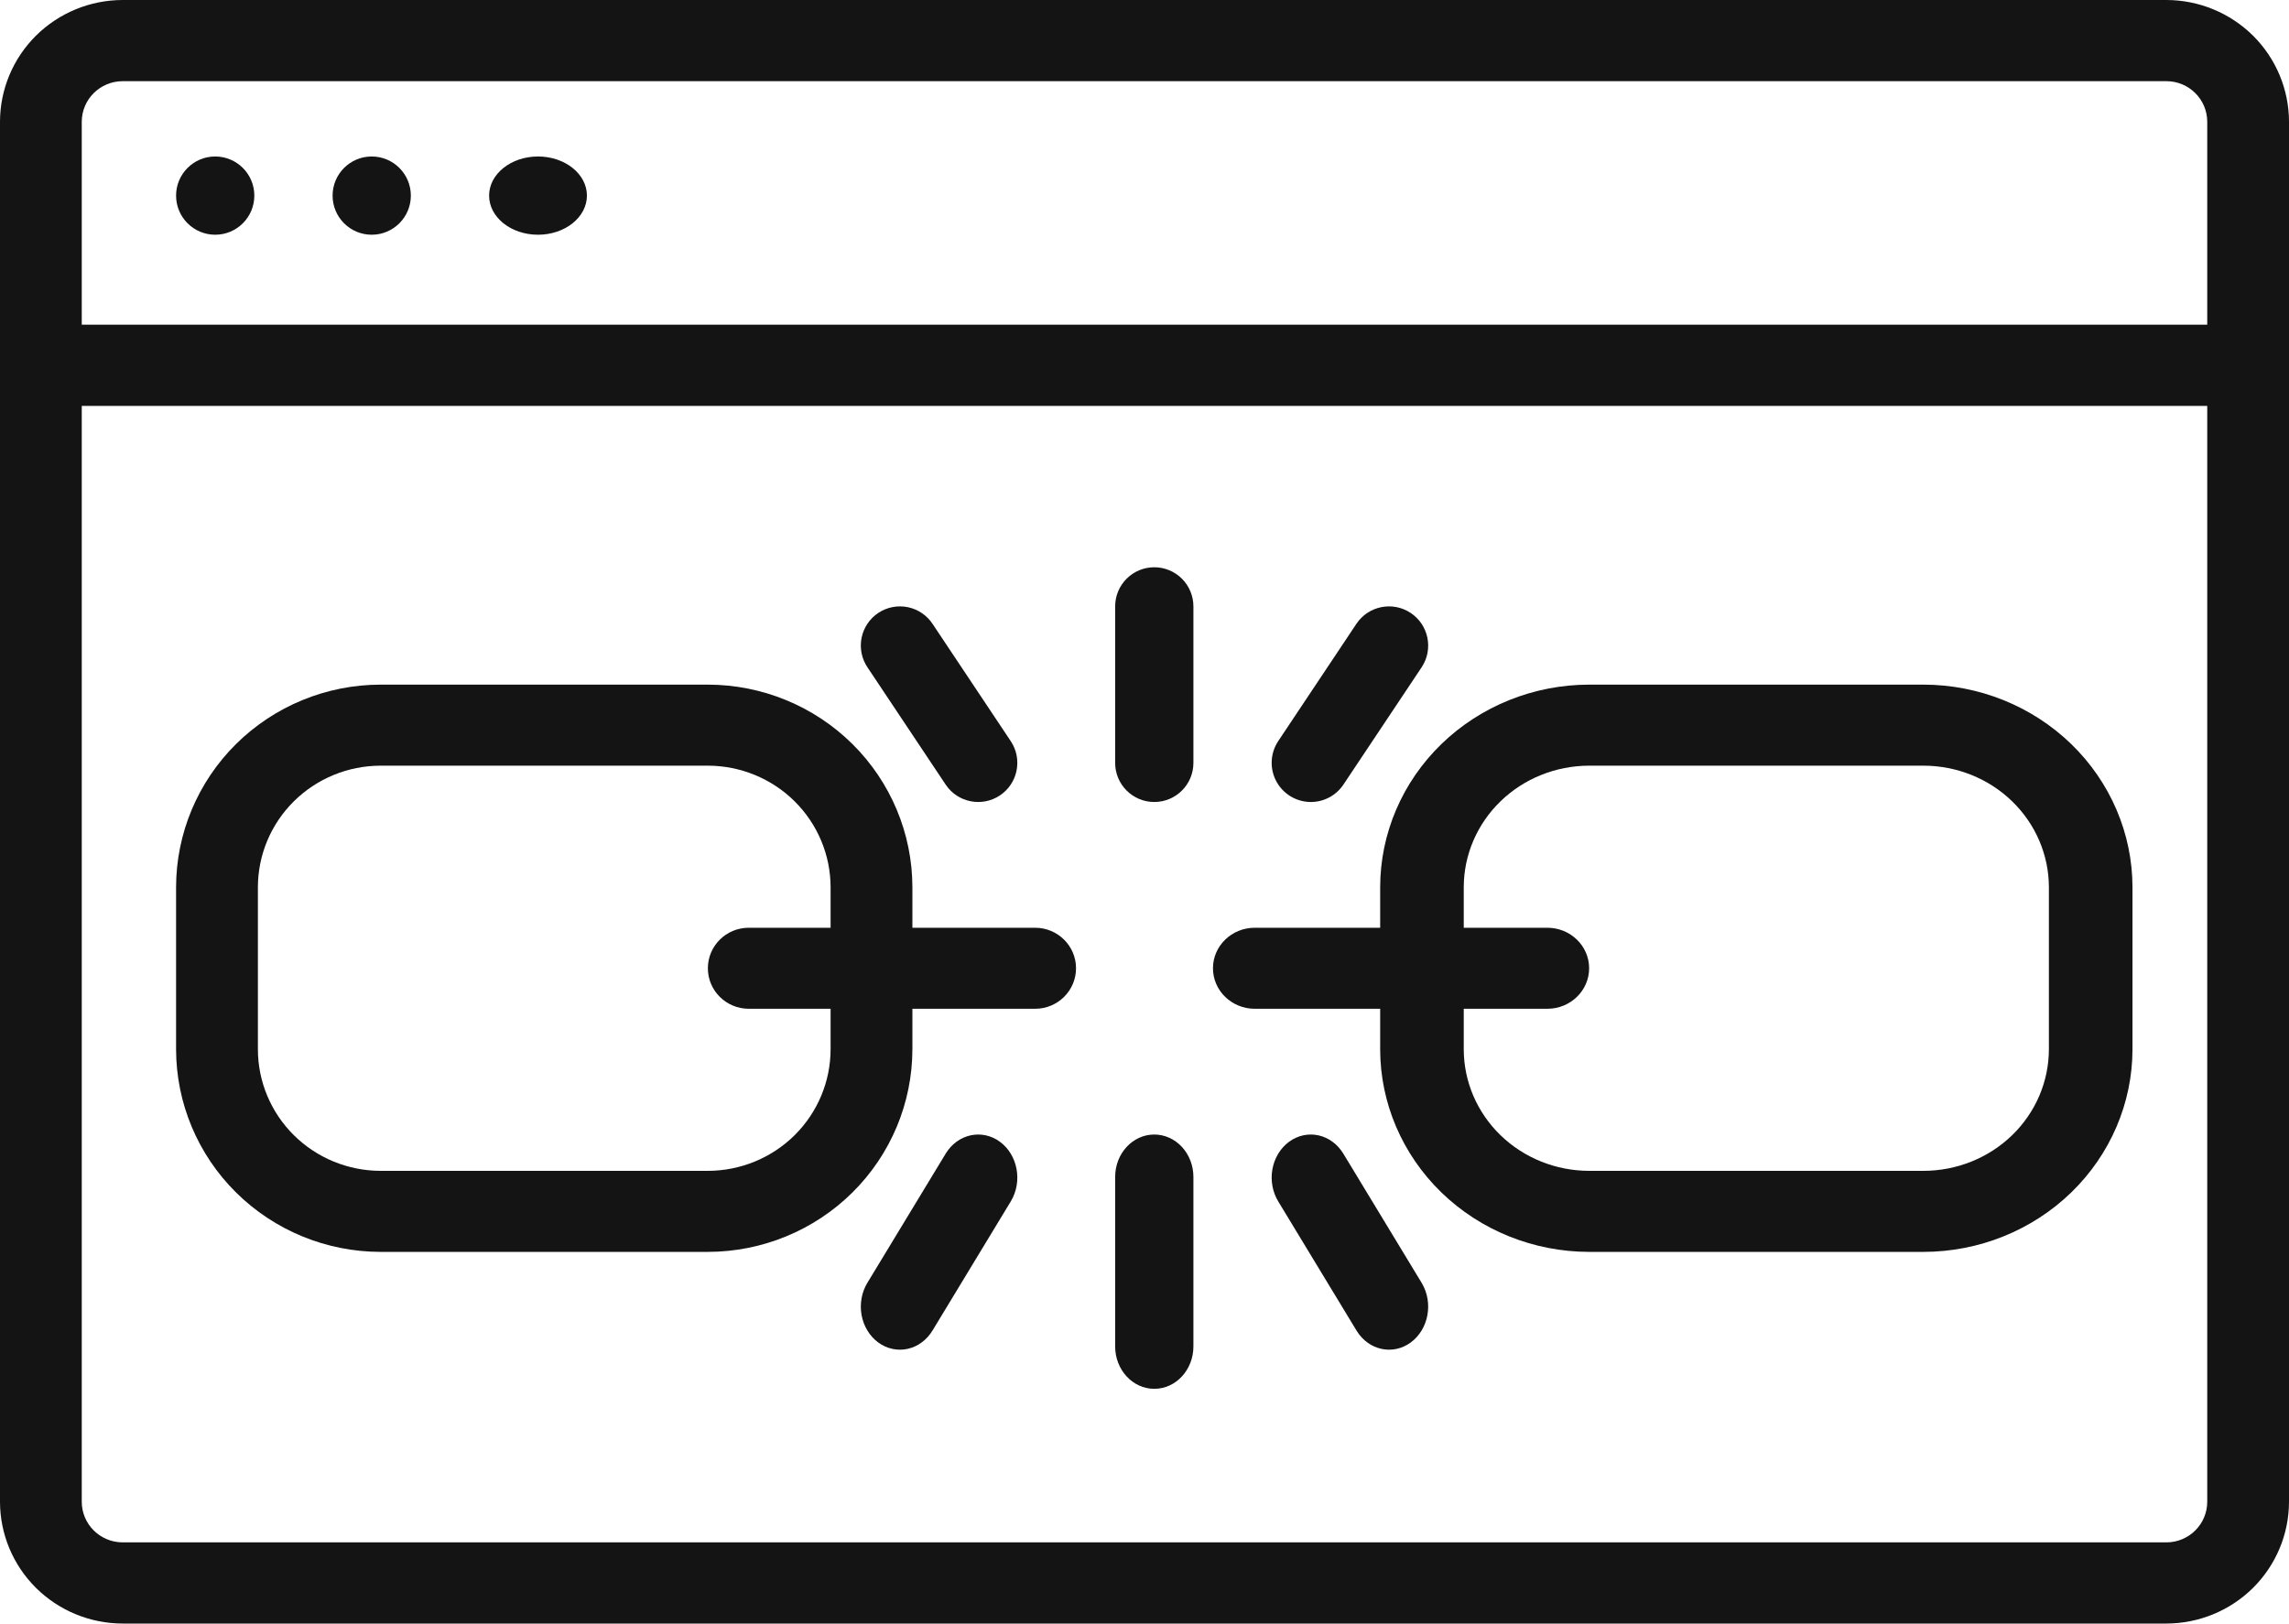
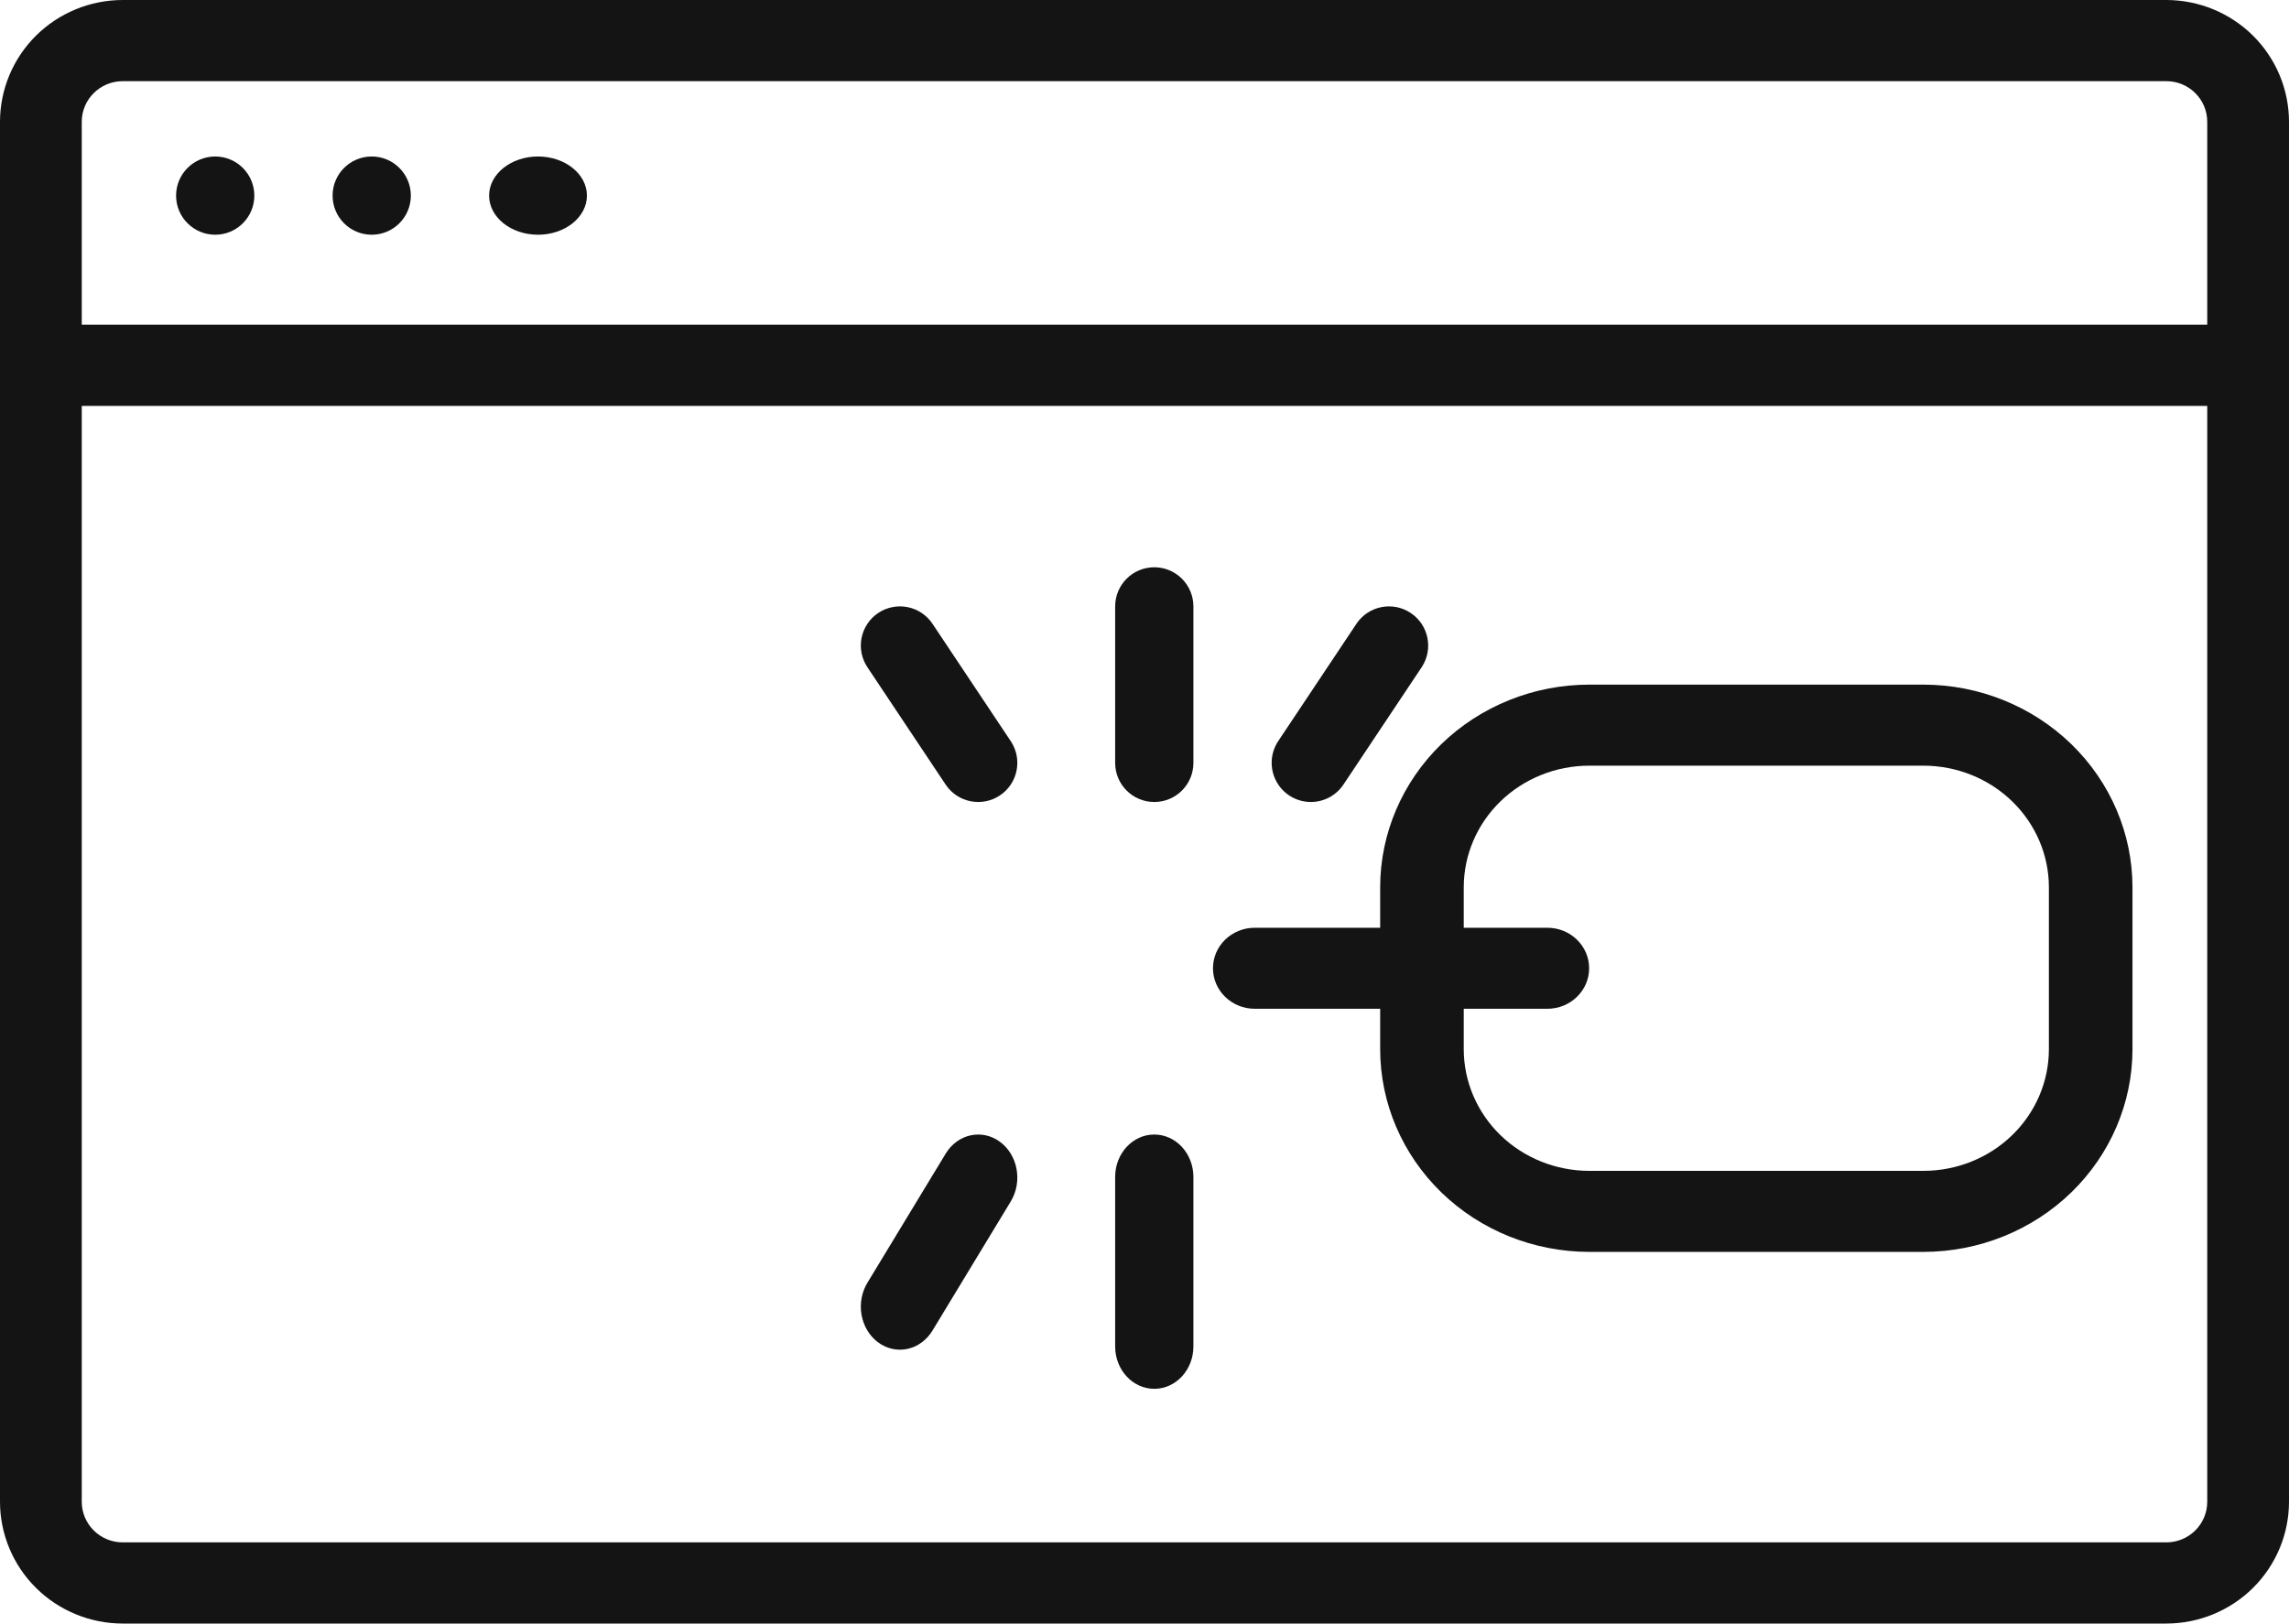
<svg xmlns="http://www.w3.org/2000/svg" width="117" height="83" viewBox="0 0 117 83" fill="none">
  <path d="M110.732 0H6.268C4.606 0.002 3.013 0.659 1.837 1.825C0.663 2.992 0.002 4.574 0 6.225V76.775C0.002 78.426 0.663 80.008 1.837 81.175C3.013 82.341 4.606 82.998 6.268 83H110.732C112.394 82.998 113.987 82.341 115.163 81.175C116.337 80.008 116.998 78.426 117 76.775V6.225C116.998 4.574 116.337 2.992 115.163 1.825C113.987 0.659 112.394 0.002 110.732 0ZM6.268 4.15H110.732C111.886 4.151 112.82 5.079 112.821 6.225V16.6H4.179V6.225C4.181 5.08 5.115 4.152 6.268 4.15ZM110.732 78.85H6.268C5.115 78.848 4.181 77.92 4.179 76.775V20.75H112.821V76.775C112.82 77.921 111.886 78.849 110.732 78.85Z" fill="#141414" />
  <path d="M13 10C13 11.104 12.104 12 11 12C9.896 12 9 11.104 9 10C9 8.896 9.896 8 11 8C12.104 8 13 8.896 13 10Z" fill="#141414" />
  <path d="M21 10C21 11.104 20.105 12 19 12C17.895 12 17 11.104 17 10C17 8.896 17.895 8 19 8C20.105 8 21 8.896 21 10Z" fill="#141414" />
  <path d="M30 10C30 11.104 28.881 12 27.5 12C26.119 12 25 11.104 25 10C25 8.896 26.119 8 27.5 8C28.881 8 30 8.896 30 10Z" fill="#141414" />
  <path d="M98.318 35H81.227C78.396 35.003 75.68 36.096 73.677 38.037C71.676 39.979 70.548 42.611 70.546 45.357V47.429H64.136C62.957 47.429 62 48.356 62 49.5C62 50.644 62.957 51.571 64.136 51.571H70.546V53.643C70.548 56.389 71.676 59.021 73.677 60.963C75.68 62.904 78.396 63.997 81.227 64H98.318C101.15 63.997 103.865 62.904 105.868 60.963C107.87 59.021 108.997 56.389 109 53.643V45.357C108.997 42.611 107.87 39.979 105.868 38.037C103.865 36.096 101.15 35.003 98.318 35ZM104.727 53.643C104.725 55.291 104.049 56.87 102.848 58.035C101.647 59.2 100.018 59.855 98.318 59.857H81.227C79.528 59.855 77.899 59.2 76.697 58.035C75.496 56.87 74.82 55.291 74.818 53.643V51.571H79.091C80.27 51.571 81.227 50.644 81.227 49.5C81.227 48.356 80.27 47.429 79.091 47.429H74.818V45.357C74.82 43.709 75.496 42.13 76.697 40.965C77.899 39.8 79.528 39.145 81.227 39.143H98.318C100.018 39.145 101.647 39.8 102.848 40.965C104.049 42.13 104.725 43.709 104.727 45.357V53.643Z" fill="#141414" />
-   <path d="M52.909 47.429H46.636V45.357C46.634 42.611 45.53 39.979 43.571 38.037C41.611 36.096 38.953 35.003 36.182 35H19.454C16.683 35.003 14.026 36.096 12.065 38.037C10.106 39.979 9.003 42.611 9 45.357V53.643C9.003 56.389 10.106 59.021 12.065 60.963C14.026 62.904 16.683 63.997 19.454 64H36.182C38.953 63.997 41.611 62.904 43.571 60.963C45.53 59.021 46.633 56.389 46.636 53.643V51.571H52.909C54.064 51.571 55 50.644 55 49.5C55 48.356 54.064 47.429 52.909 47.429ZM42.455 53.643C42.453 55.291 41.791 56.87 40.616 58.035C39.44 59.2 37.845 59.855 36.182 59.857H19.454C17.791 59.855 16.197 59.2 15.021 58.035C13.845 56.87 13.184 55.291 13.182 53.643V45.357C13.184 43.709 13.845 42.13 15.021 40.965C16.197 39.8 17.791 39.145 19.454 39.143H36.182C37.845 39.145 39.44 39.8 40.616 40.965C41.791 42.13 42.453 43.709 42.455 45.357V47.429H38.273C37.118 47.429 36.182 48.356 36.182 49.5C36.182 50.644 37.118 51.571 38.273 51.571H42.455V53.643Z" fill="#141414" />
  <path d="M59 29C57.895 29 57 29.895 57 31V39C57 40.105 57.895 41 59 41C60.105 41 61 40.105 61 39V31C61 30.47 60.789 29.961 60.414 29.586C60.039 29.211 59.53 29 59 29Z" fill="#141414" />
  <path d="M59 58C57.895 58 57 58.97 57 60.167V68.833C57 70.03 57.895 71 59 71C60.105 71 61 70.03 61 68.833V60.167C61 59.592 60.789 59.041 60.414 58.635C60.039 58.228 59.53 58 59 58Z" fill="#141414" />
  <path d="M48.346 58.963L44.346 65.563C44.046 66.049 43.935 66.646 44.037 67.221C44.14 67.798 44.447 68.305 44.89 68.631C45.334 68.956 45.878 69.073 46.401 68.956C46.923 68.838 47.382 68.495 47.674 68.004L51.674 61.404C52.274 60.394 52.022 59.039 51.109 58.37C50.197 57.7 48.963 57.965 48.346 58.963L48.346 58.963Z" fill="#141414" />
-   <path d="M68.674 58.996C68.382 58.505 67.923 58.162 67.401 58.044C66.878 57.927 66.334 58.044 65.89 58.369C65.447 58.695 65.14 59.202 65.037 59.779C64.935 60.354 65.046 60.951 65.346 61.437L69.346 68.037C69.963 69.035 71.197 69.3 72.109 68.63C73.022 67.96 73.274 66.606 72.674 65.596L68.674 58.996Z" fill="#141414" />
  <path d="M48.346 40.125C48.963 41.032 50.197 41.273 51.109 40.664C52.022 40.055 52.274 38.824 51.674 37.905L47.674 31.905C47.382 31.459 46.923 31.147 46.401 31.04C45.878 30.934 45.334 31.04 44.89 31.336C44.447 31.632 44.14 32.093 44.037 32.617C43.935 33.14 44.046 33.683 44.346 34.125L48.346 40.125Z" fill="#141414" />
  <path d="M67.001 41C67.671 41.001 68.297 40.666 68.669 40.108L72.674 34.1C73.275 33.179 73.022 31.946 72.108 31.337C71.194 30.727 69.959 30.968 69.341 31.877L65.336 37.886C64.927 38.5 64.888 39.29 65.237 39.941C65.585 40.592 66.262 40.999 67.001 41L67.001 41Z" fill="#141414" />
</svg>